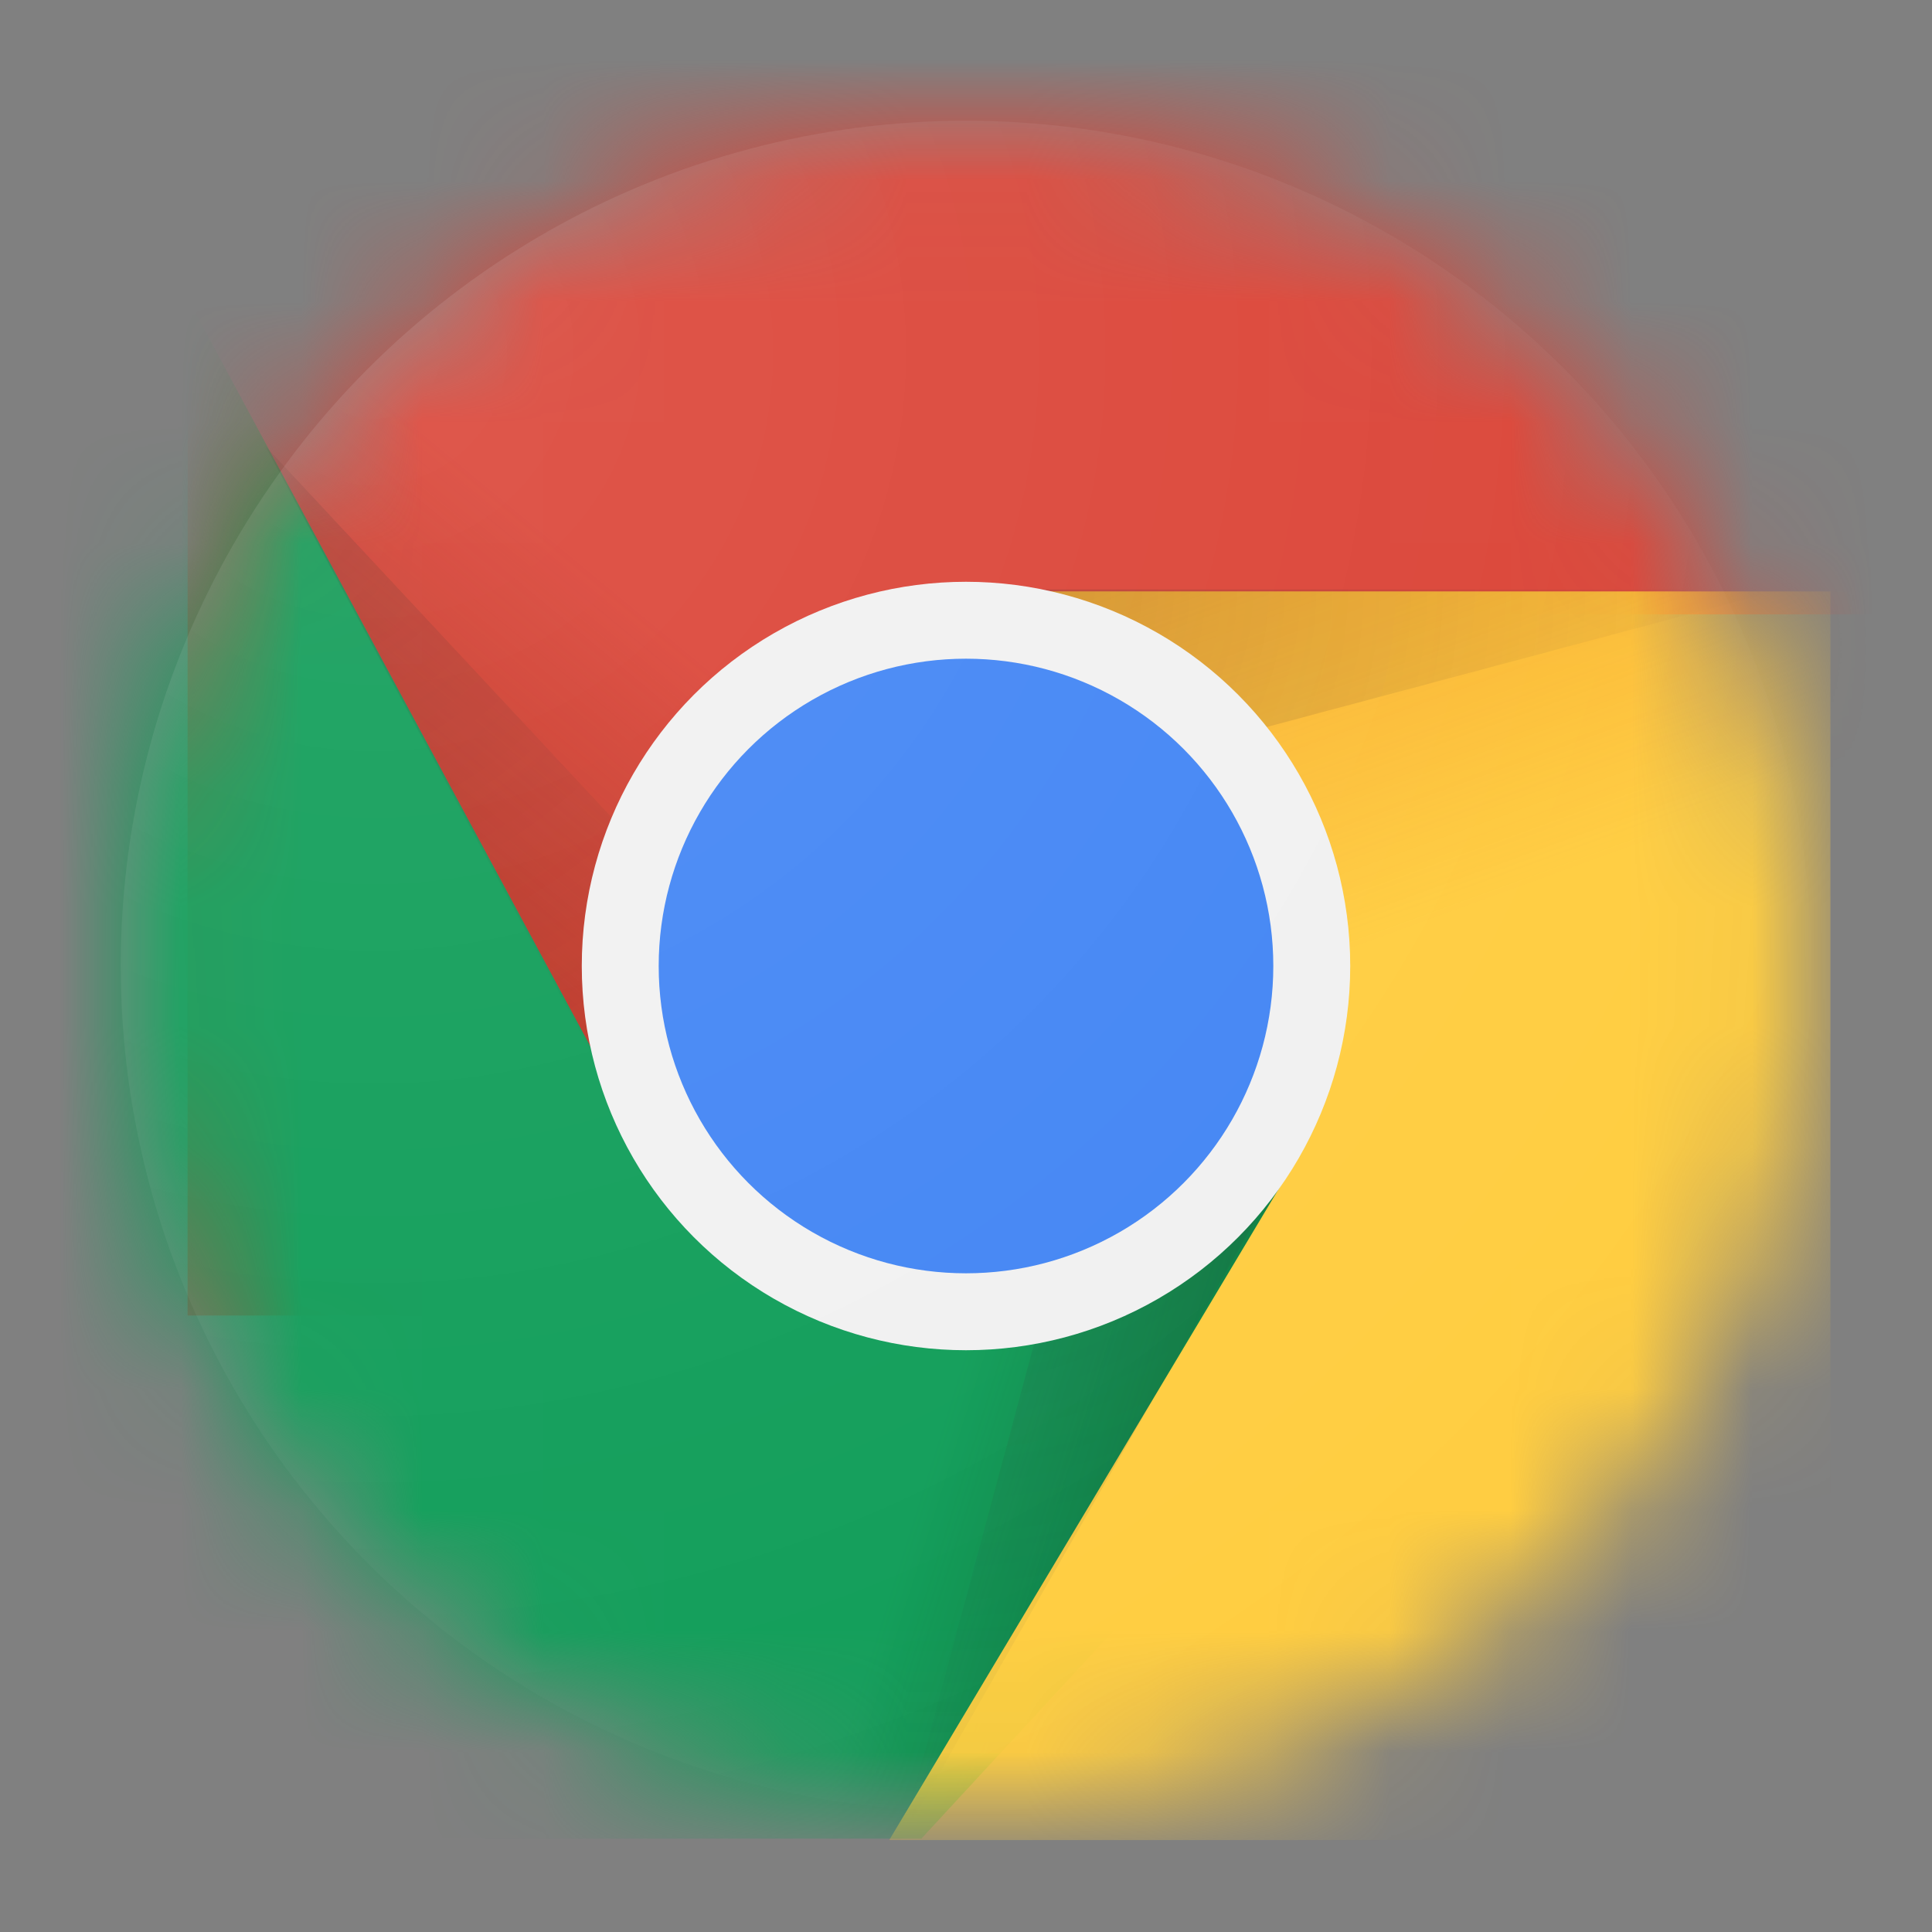
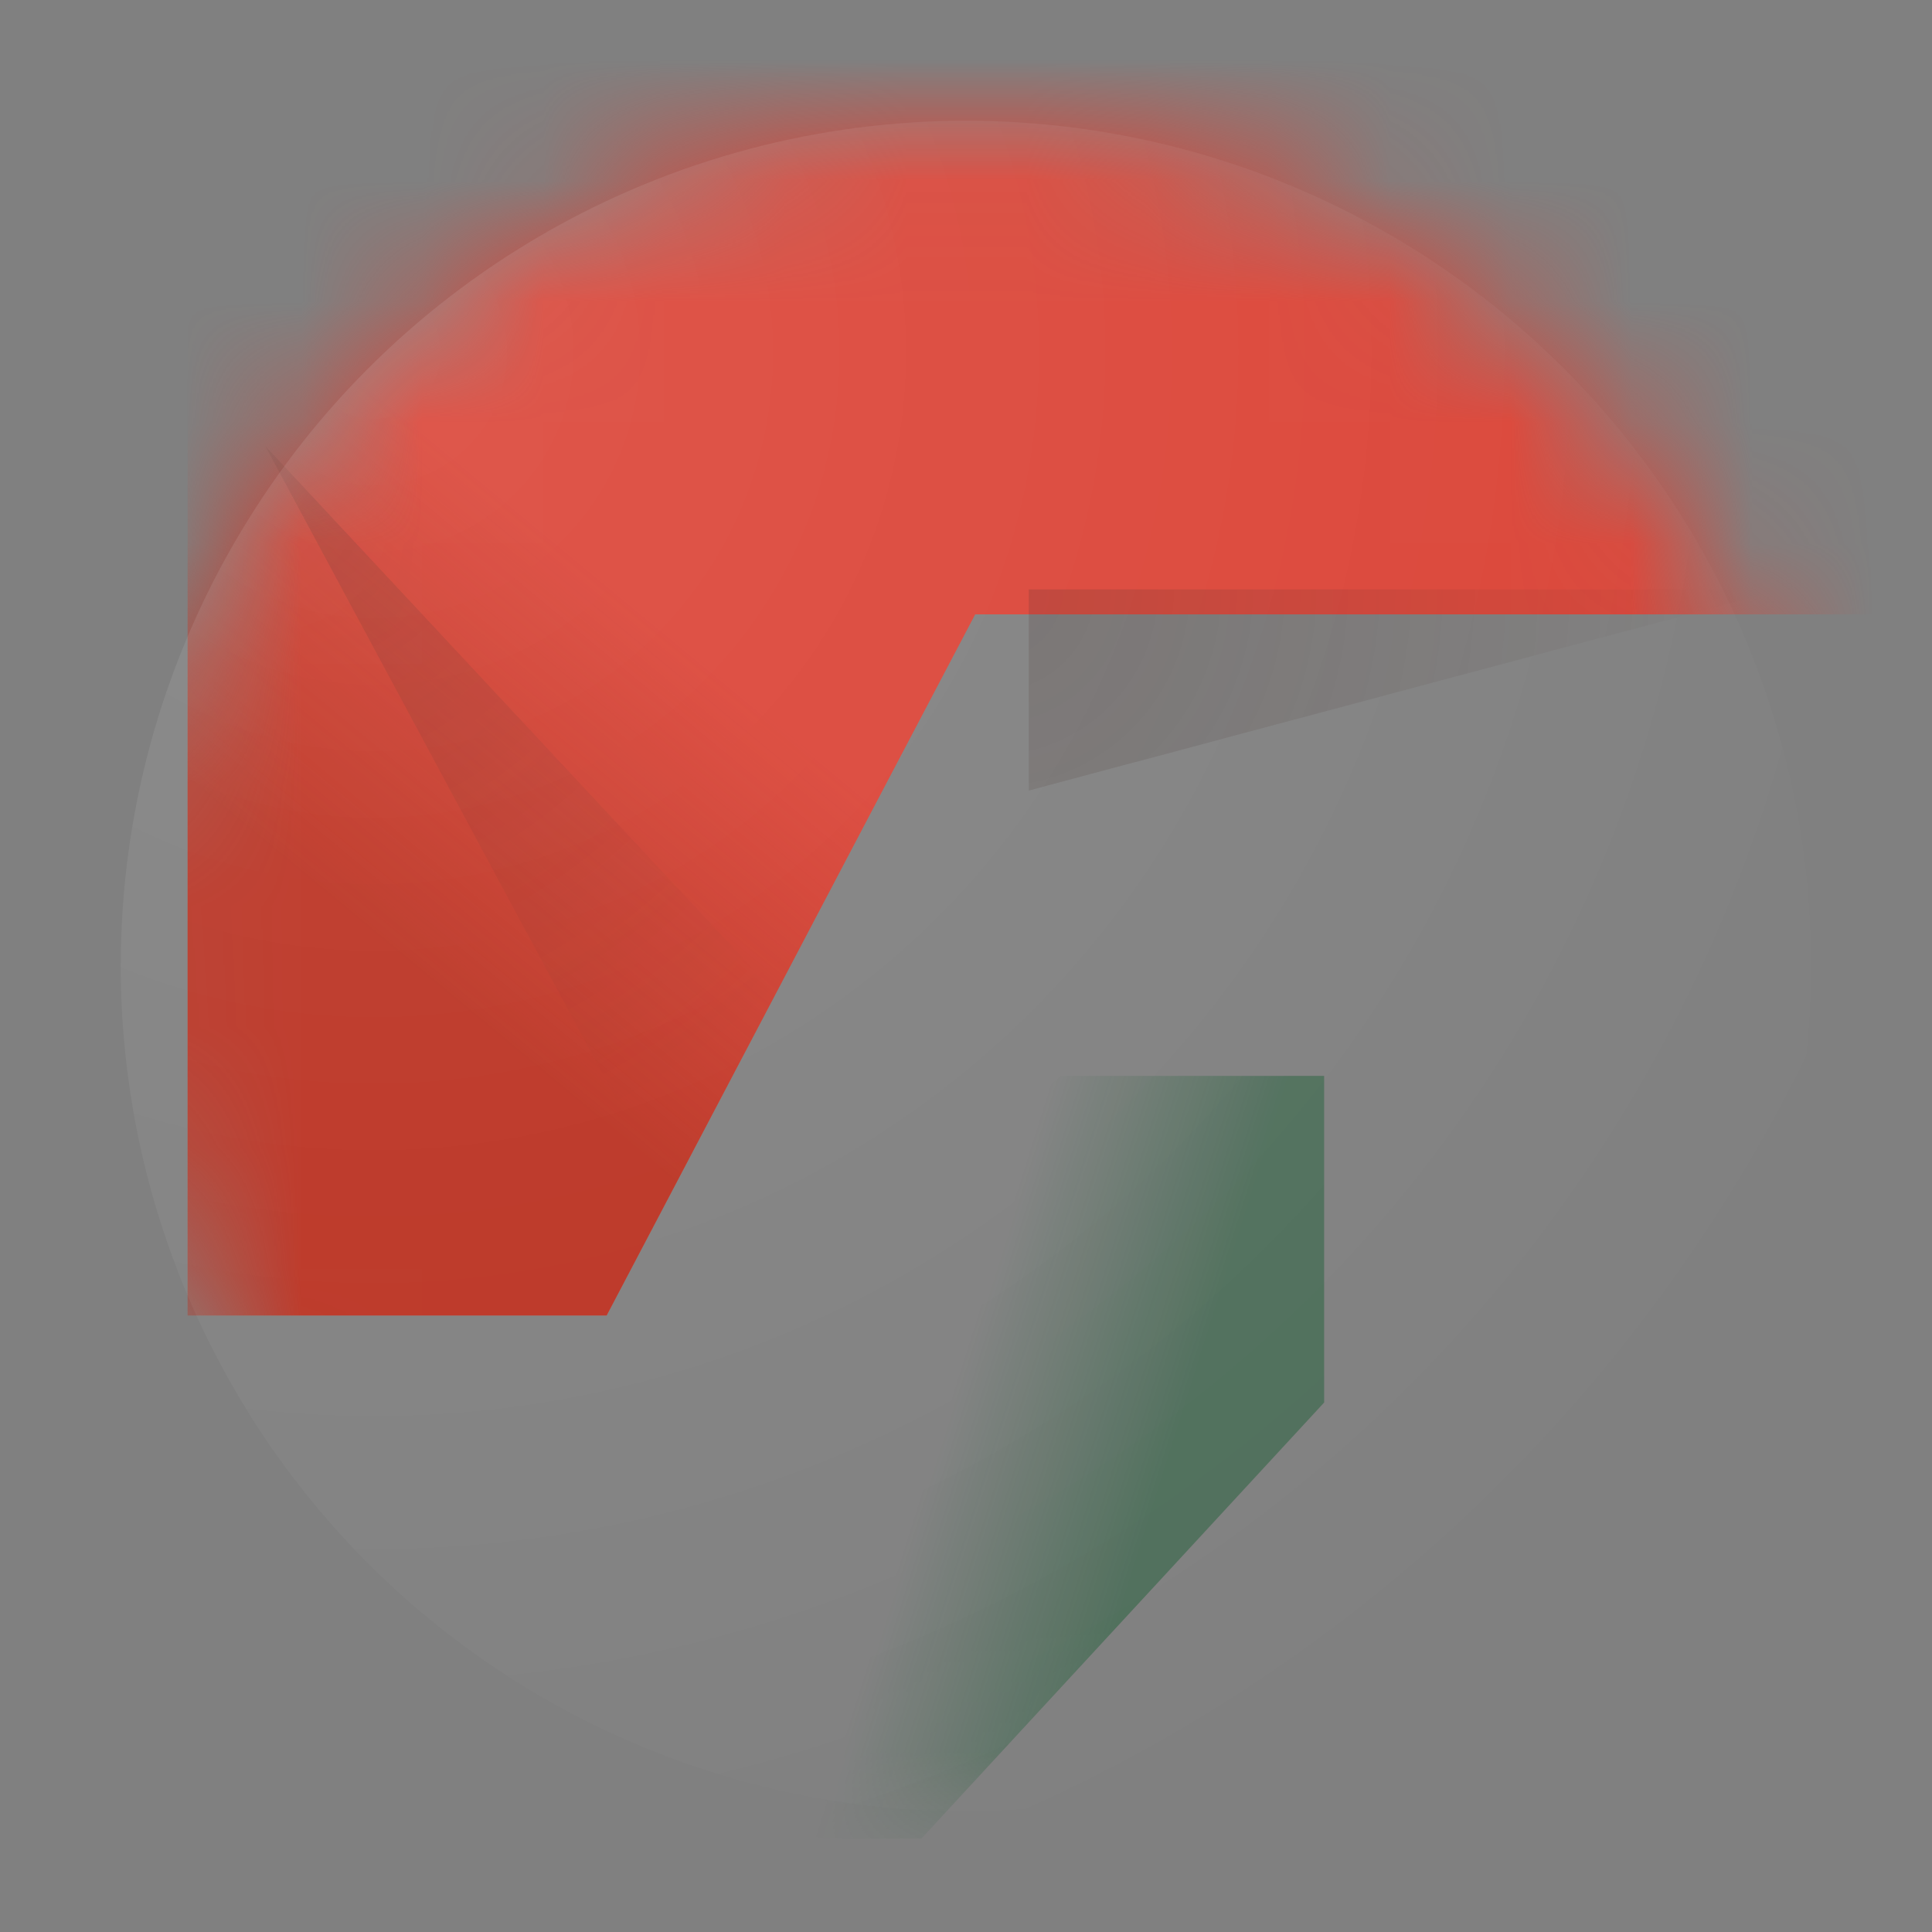
<svg xmlns="http://www.w3.org/2000/svg" xmlns:xlink="http://www.w3.org/1999/xlink" width="16" height="16" viewBox="0 0 16 16">
  <rect x="0" y="0" width="16" height="16" fill="#808080" stroke="none" />
  <defs>
    <circle id="chrome-a" cx="7" cy="7" r="7" />
    <linearGradient id="chrome-c" x1="4.547%" x2="36.948%" y1="62.056%" y2="33.661%">
      <stop offset="0%" stop-color="#A52714" stop-opacity=".6" />
      <stop offset="66%" stop-color="#A52714" stop-opacity="0" />
    </linearGradient>
    <circle id="chrome-d" cx="7" cy="7" r="7" />
    <linearGradient id="chrome-f" x1="83.873%" x2="36.313%" y1="87.776%" y2="66.355%">
      <stop offset="0%" stop-color="#055524" stop-opacity=".4" />
      <stop offset="33%" stop-color="#055524" stop-opacity="0" />
    </linearGradient>
-     <circle id="chrome-g" cx="7" cy="7" r="7" />
    <linearGradient id="chrome-i" x1="32.625%" x2="48.553%" y1="-4.841%" y2="45.414%">
      <stop offset="0%" stop-color="#EA6100" stop-opacity=".3" />
      <stop offset="66%" stop-color="#EA6100" stop-opacity="0" />
    </linearGradient>
    <circle id="chrome-j" cx="7" cy="7" r="7" />
    <radialGradient id="chrome-k" cx="-4.872%" cy="-.248%" r="401.327%" fx="-4.872%" fy="-.248%" gradientTransform="matrix(.267 0 0 1 -.036 0)">
      <stop offset="0%" stop-color="#3E2723" stop-opacity=".2" />
      <stop offset="100%" stop-color="#3E2723" stop-opacity="0" />
    </radialGradient>
    <circle id="chrome-m" cx="7" cy="7" r="7" />
    <radialGradient id="chrome-n" cx="-.157%" cy=".104%" r="136.321%" fx="-.157%" fy=".104%" gradientTransform="scale(1 .848)">
      <stop offset="0%" stop-color="#3E2723" stop-opacity=".2" />
      <stop offset="100%" stop-color="#3E2723" stop-opacity="0" />
    </radialGradient>
-     <circle id="chrome-p" cx="7" cy="7" r="7" />
    <radialGradient id="chrome-q" cx="10.33%" cy="-12.215%" r="226.352%" fx="10.33%" fy="-12.215%" gradientTransform="matrix(1 0 0 .496 0 -.062)">
      <stop offset="0%" stop-color="#263238" stop-opacity=".2" />
      <stop offset="100%" stop-color="#263238" stop-opacity="0" />
    </radialGradient>
    <circle id="chrome-s" cx="7" cy="7" r="7" />
    <radialGradient id="chrome-u" cx="14.935%" cy="13.644%" r="100.426%" fx="14.935%" fy="13.644%">
      <stop offset="0%" stop-color="#FFF" stop-opacity=".1" />
      <stop offset="100%" stop-color="#FFF" stop-opacity="0" />
    </radialGradient>
  </defs>
  <g fill="none" fill-rule="evenodd" transform="translate(1 1)">
    <mask id="chrome-b" fill="#fff">
      <use xlink:href="#chrome-a" />
    </mask>
    <g fill-rule="nonzero" mask="url(#chrome-b)">
      <g transform="translate(.477 -.557)">
        <polygon fill="#DB4437" points=".077 0 .077 10.451 3.547 10.451 6.599 4.645 14.351 4.645 14.351 0" />
        <polygon fill="url(#chrome-c)" points=".077 0 .077 10.451 3.547 10.451 6.599 4.645 14.351 4.645 14.351 0" />
      </g>
    </g>
    <mask id="chrome-e" fill="#fff">
      <use xlink:href="#chrome-d" />
    </mask>
    <g fill-rule="nonzero" mask="url(#chrome-e)">
      <g transform="translate(-.557 -.636)">
-         <polygon fill="#0F9D58" points="0 14.863 7.187 14.863 10.523 11.251 10.523 8.546 4.578 8.546 0 .045" />
        <polygon fill="url(#chrome-f)" points="0 14.863 7.187 14.863 10.523 11.251 10.523 8.546 4.578 8.546 0 .045" />
      </g>
    </g>
    <mask id="chrome-h" fill="#fff">
      <use xlink:href="#chrome-g" />
    </mask>
    <g fill-rule="nonzero" mask="url(#chrome-h)">
      <g transform="translate(6.364 3.898)">
        <polygon fill="#FFCD40" points=".358 0 3.286 4.847 0 10.341 7.795 10.341 7.795 0" />
        <polygon fill="url(#chrome-i)" points=".412 0 3.789 4.847 0 10.341 8.989 10.341 8.989 0" />
      </g>
    </g>
    <mask id="chrome-l" fill="#fff">
      <use xlink:href="#chrome-j" />
    </mask>
    <polygon fill="url(#chrome-k)" fill-rule="nonzero" points="7.52 3.881 7.52 5.547 13.757 3.881" mask="url(#chrome-l)" />
    <mask id="chrome-o" fill="#fff">
      <use xlink:href="#chrome-m" />
    </mask>
    <polygon fill="url(#chrome-n)" fill-rule="nonzero" points="1.102 2.772 5.656 7.325 4.235 8.145" mask="url(#chrome-o)" transform="rotate(2 3.379 5.458)" />
    <mask id="chrome-r" fill="#fff">
      <use xlink:href="#chrome-p" />
    </mask>
    <polygon fill="url(#chrome-q)" fill-rule="nonzero" points="6.462 14.238 8.13 8.018 9.55 8.838" mask="url(#chrome-r)" />
    <mask id="chrome-t" fill="#fff">
      <use xlink:href="#chrome-s" />
    </mask>
    <g fill-rule="nonzero" mask="url(#chrome-t)">
      <g transform="translate(3.818 3.818)">
-         <circle cx="3.182" cy="3.182" r="3.182" fill="#F1F1F1" />
-         <circle cx="3.182" cy="3.182" r="2.545" fill="#4285F4" />
-       </g>
+         </g>
    </g>
    <circle cx="7" cy="7" r="7" fill="url(#chrome-u)" fill-rule="nonzero" />
  </g>
</svg>